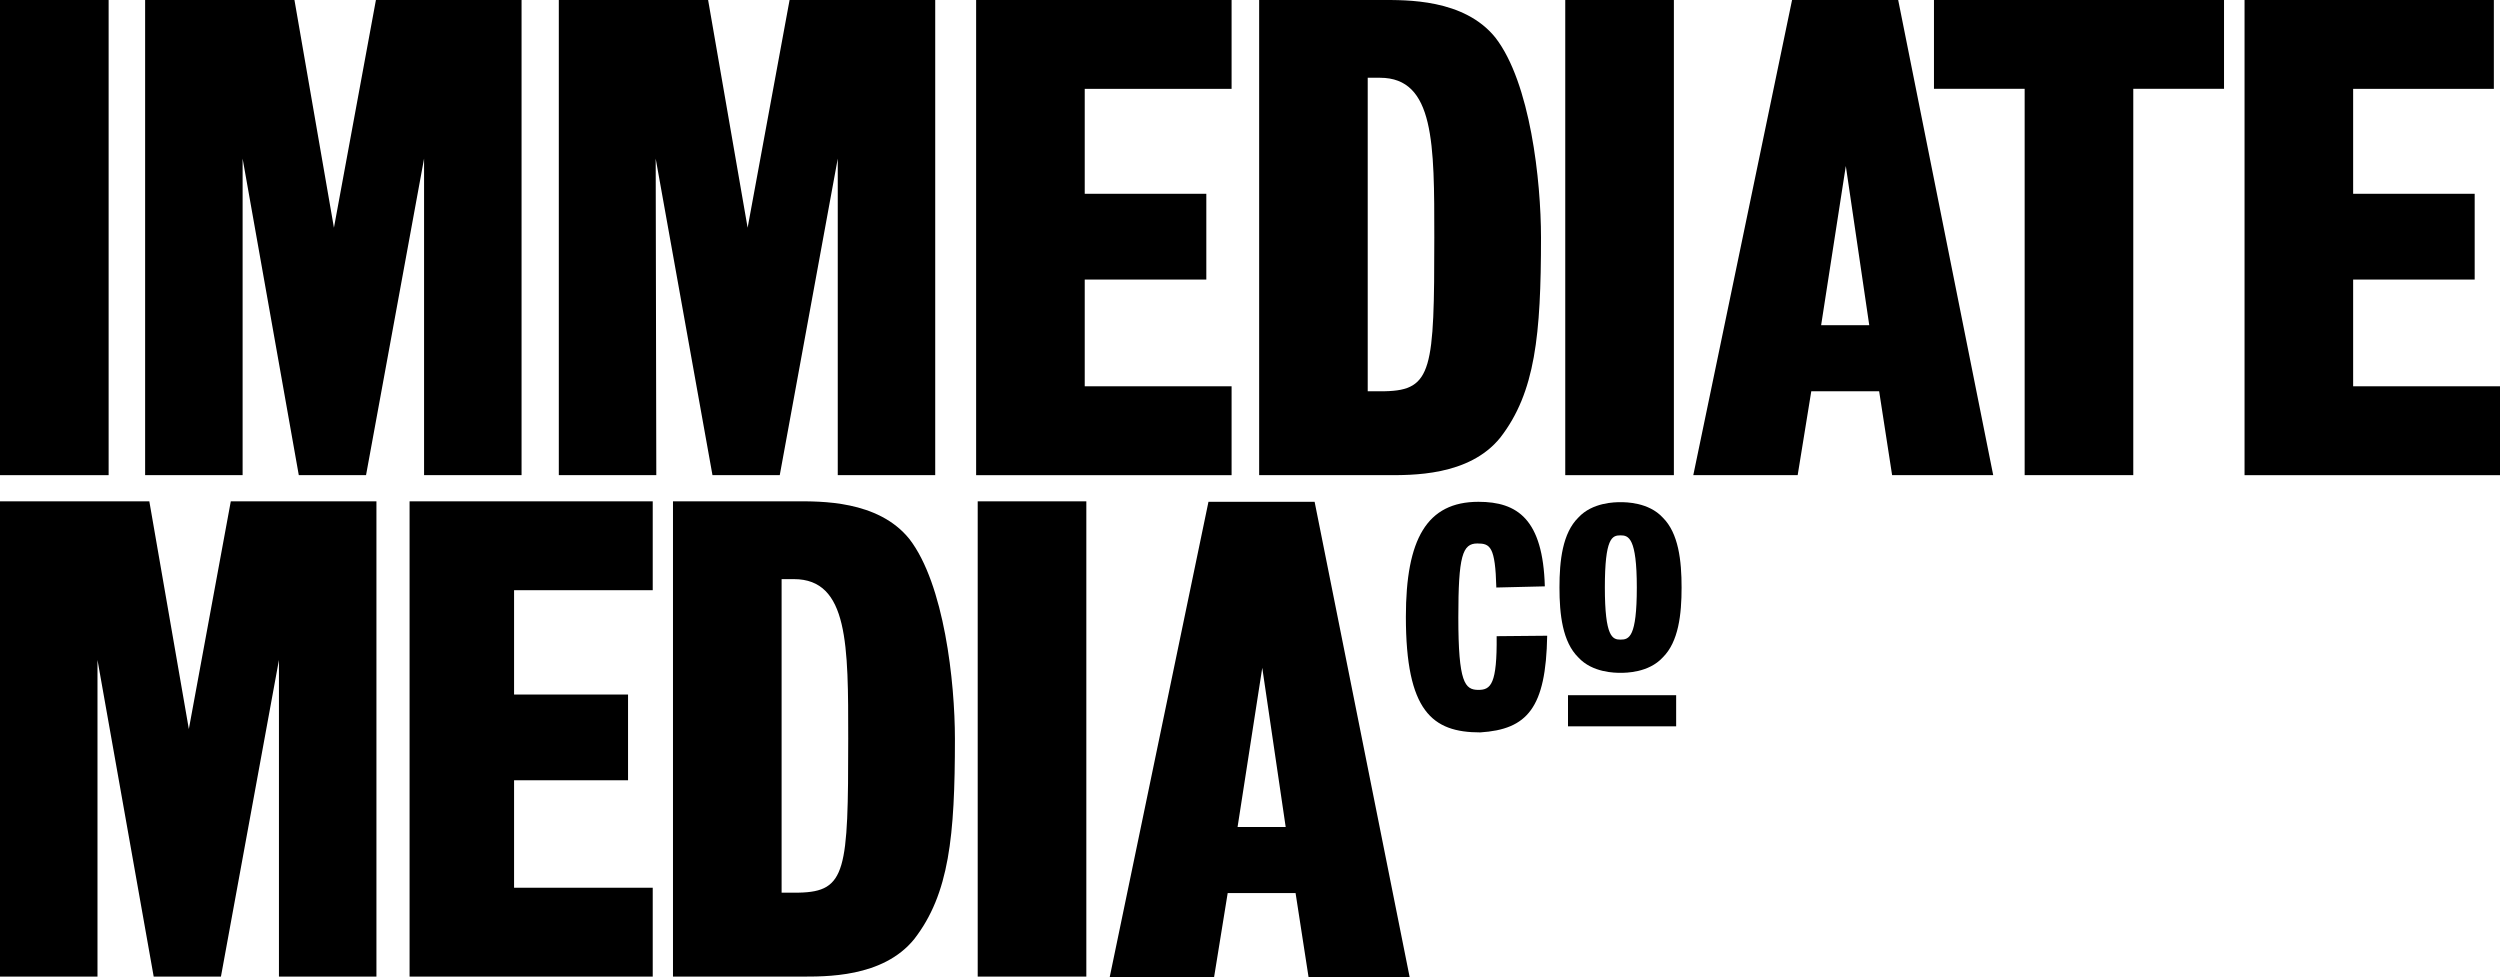
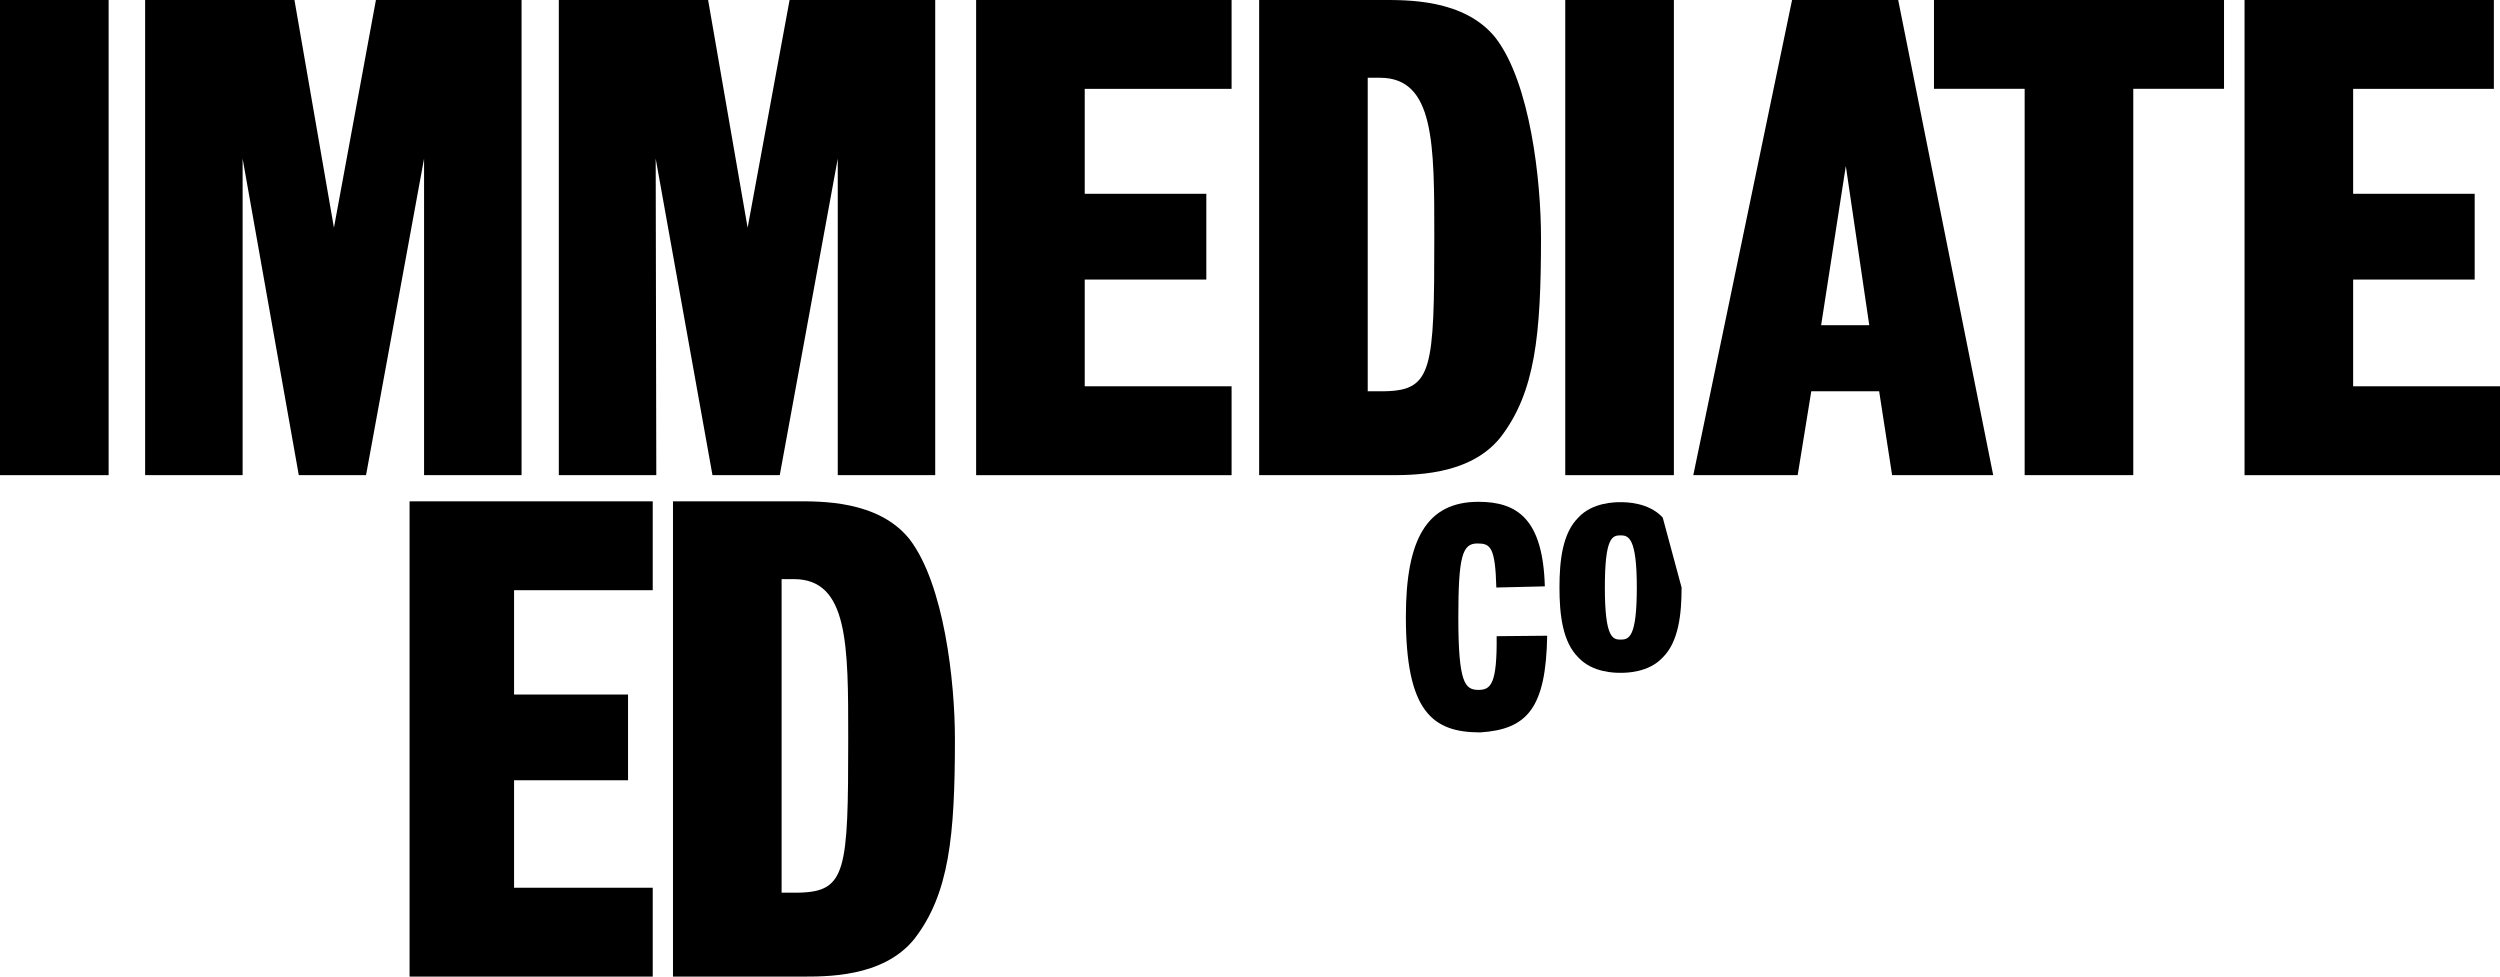
<svg xmlns="http://www.w3.org/2000/svg" width="1490.904" height="582.662" viewBox="0 0 1490.904 582.662">
  <g id="g25" transform="translate(-59.1 479.501)">
    <path id="path133" d="M59.1-196.139h64.78V-479.5H59.1Z" transform="translate(0 0.002)" />
    <g id="g135" transform="translate(145.647 -479.496)">
      <path id="path137" d="M45.32,0,20.282,135.8-3.265,0H-92.319V283.358h58.139V94.568l33.5,188.79H39.425L74.034,94.568v188.79h58.139V0Z" transform="translate(92.319)" />
    </g>
    <g id="g139" transform="translate(392.354 -479.496)">
      <path id="path141" d="M45.314,0,20.294,135.8-3.27,0H-92.308V283.358h58.139l-.364-188.79L-.67,283.358H39.454L74.045,94.568v188.79h58.121V0Z" transform="translate(92.308)" />
    </g>
    <path id="path143" d="M685.2-196.139h64.78V-479.5H685.2Z" transform="translate(307.357 0.002)" />
    <g id="g145" transform="translate(1068.915 -479.496)">
      <path id="path147" d="M19.394,0l-58.9,283.358H22.741l8.115-50.041h40.47l7.733,50.041h60.289L82.683,0Zm32.06,98.99L65.43,193.94h-28.7Z" transform="translate(39.507)" />
    </g>
    <g id="g149" transform="translate(720.899 -180.249)">
-       <path id="path151" d="M34.552,63.858,20.577-31.075,5.856,63.858ZM-11.5-130.082H51.8l56.665,283.41H48.181L40.448,103.27H-.04l-8.1,50.058H-70.385Z" transform="translate(70.385 130.082)" />
-     </g>
+       </g>
    <g id="g153" transform="translate(1212.445 -479.496)">
      <path id="path155" d="M0,0V52.971H54.081V283.358h64.78V52.971h54.116V0Z" />
    </g>
    <g id="g157" transform="translate(59.1 -180.528)">
-       <path id="path159" d="M45.32,0,20.3,135.8-3.265,0H-92.319V283.428h58.139V94.6L-.664,283.428H39.442L74.034,94.6V283.428h58.139V0Z" transform="translate(92.319)" />
-     </g>
+       </g>
    <g id="g161" transform="translate(303.355 -180.53)">
      <path id="path163" d="M0,0H145.008V53.006H62.317v62.213h67.97v51.134H62.317v64.086h82.691v52.989H0Z" />
    </g>
-     <path id="path165" d="M450.183-278.972h64.78V4.456h-64.78Z" transform="translate(191.985 98.44)" />
    <g id="g175" transform="translate(810.01 -479.499)">
      <path id="path177" d="M24.71,76.825H14.41V-110.127h7.317c32.6,0,32.39,39.516,32.39,95.314,0,78.6-1.162,91.049-29.407,91.638M22.455-156.493h-72.79V126.866H25.42c14.79,0,49.4.815,68.091-22.437,20.842-26.928,24.24-61.277,24.24-119.242,0-33.846-6.364-92.332-27.188-119.242-18.709-23.252-53.318-22.437-68.109-22.437" transform="translate(50.335 156.496)" />
    </g>
    <g id="g179" transform="translate(978.092 -337.815)">
      <path id="path181" d="M0,0Z" />
    </g>
    <g id="g183" transform="translate(460.44 -180.535)">
      <path id="path185" d="M24.721,76.842h-10.3V-110.128h7.335c32.615,0,32.39,39.5,32.39,95.3,0,78.6-1.144,91.083-29.425,91.673M22.484-156.528H-50.358V126.9H25.449c14.79,0,49.382.815,68.109-22.42,20.824-26.945,24.223-61.346,24.223-119.312,0-33.846-6.364-92.314-27.188-119.26-18.709-23.217-53.318-22.437-68.109-22.437" transform="translate(50.358 156.531)" />
    </g>
    <g id="g187" transform="translate(628.577 -38.832)">
      <path id="path189" d="M0,0Z" />
    </g>
    <g id="g191" transform="translate(641.228 -479.501)">
      <path id="path193" d="M0,0H152.343V52.989H64.762v62.577h72.513v51.151H64.762V230.37h87.581v53.006H0Z" />
    </g>
    <g id="g195" transform="translate(1397.661 -479.501)">
      <path id="path197" d="M0,0H148.684V52.989H64.762v62.577H137.24v51.151H64.762V230.37h87.581v53.006H0Z" />
    </g>
    <g id="g199" transform="translate(989.11 -180.02)">
-       <path id="path201" d="M11.989,26.988c-4.8,0-9.346-1.439-9.346-31.089s4.3-31.089,9.346-31.089c4.8,0,9.71,1.439,9.71,31.089S17.1,26.988,11.989,26.988M37.149-45.82c-8.427-9.138-22.038-9.155-25.159-9.155s-16.715.017-25.142,9.155c-9.485,9.329-11.271,25.731-11.271,41.736s1.786,32.407,11.271,41.718c8.427,9.155,22.021,9.155,25.142,9.155s16.732,0,25.159-9.155C46.616,28.323,48.4,11.92,48.4-4.084S46.616-36.492,37.149-45.82" transform="translate(24.423 54.975)" />
+       <path id="path201" d="M11.989,26.988c-4.8,0-9.346-1.439-9.346-31.089s4.3-31.089,9.346-31.089c4.8,0,9.71,1.439,9.71,31.089S17.1,26.988,11.989,26.988M37.149-45.82c-8.427-9.138-22.038-9.155-25.159-9.155s-16.715.017-25.142,9.155c-9.485,9.329-11.271,25.731-11.271,41.736s1.786,32.407,11.271,41.718c8.427,9.155,22.021,9.155,25.142,9.155s16.732,0,25.159-9.155C46.616,28.323,48.4,11.92,48.4-4.084" transform="translate(24.423 54.975)" />
    </g>
-     <path id="path203" d="M750.8-182.835H686.3v-18.588h64.5Z" transform="translate(307.894 136.51)" />
    <g id="g205" transform="translate(897.51 -180.242)">
      <path id="path207" d="M17.824,26.388c.295,28.436-3.416,32.026-10.837,32.026-8.167,0-12.016-4.335-12.016-43.227,0-36.655,2.445-44.094,11.323-44.094,7.629,0,10.716,1.769,11.34,26.269l28.922-.694C45.446-43.42,30.2-53.754,6.97-53.754c-30.743,0-43.279,22.212-43.279,68.577,0,56.266,15.692,68.941,44.337,68.941,28.072-1.786,39.2-14.53,39.932-57.653Z" transform="translate(36.309 53.754)" />
    </g>
  </g>
</svg>